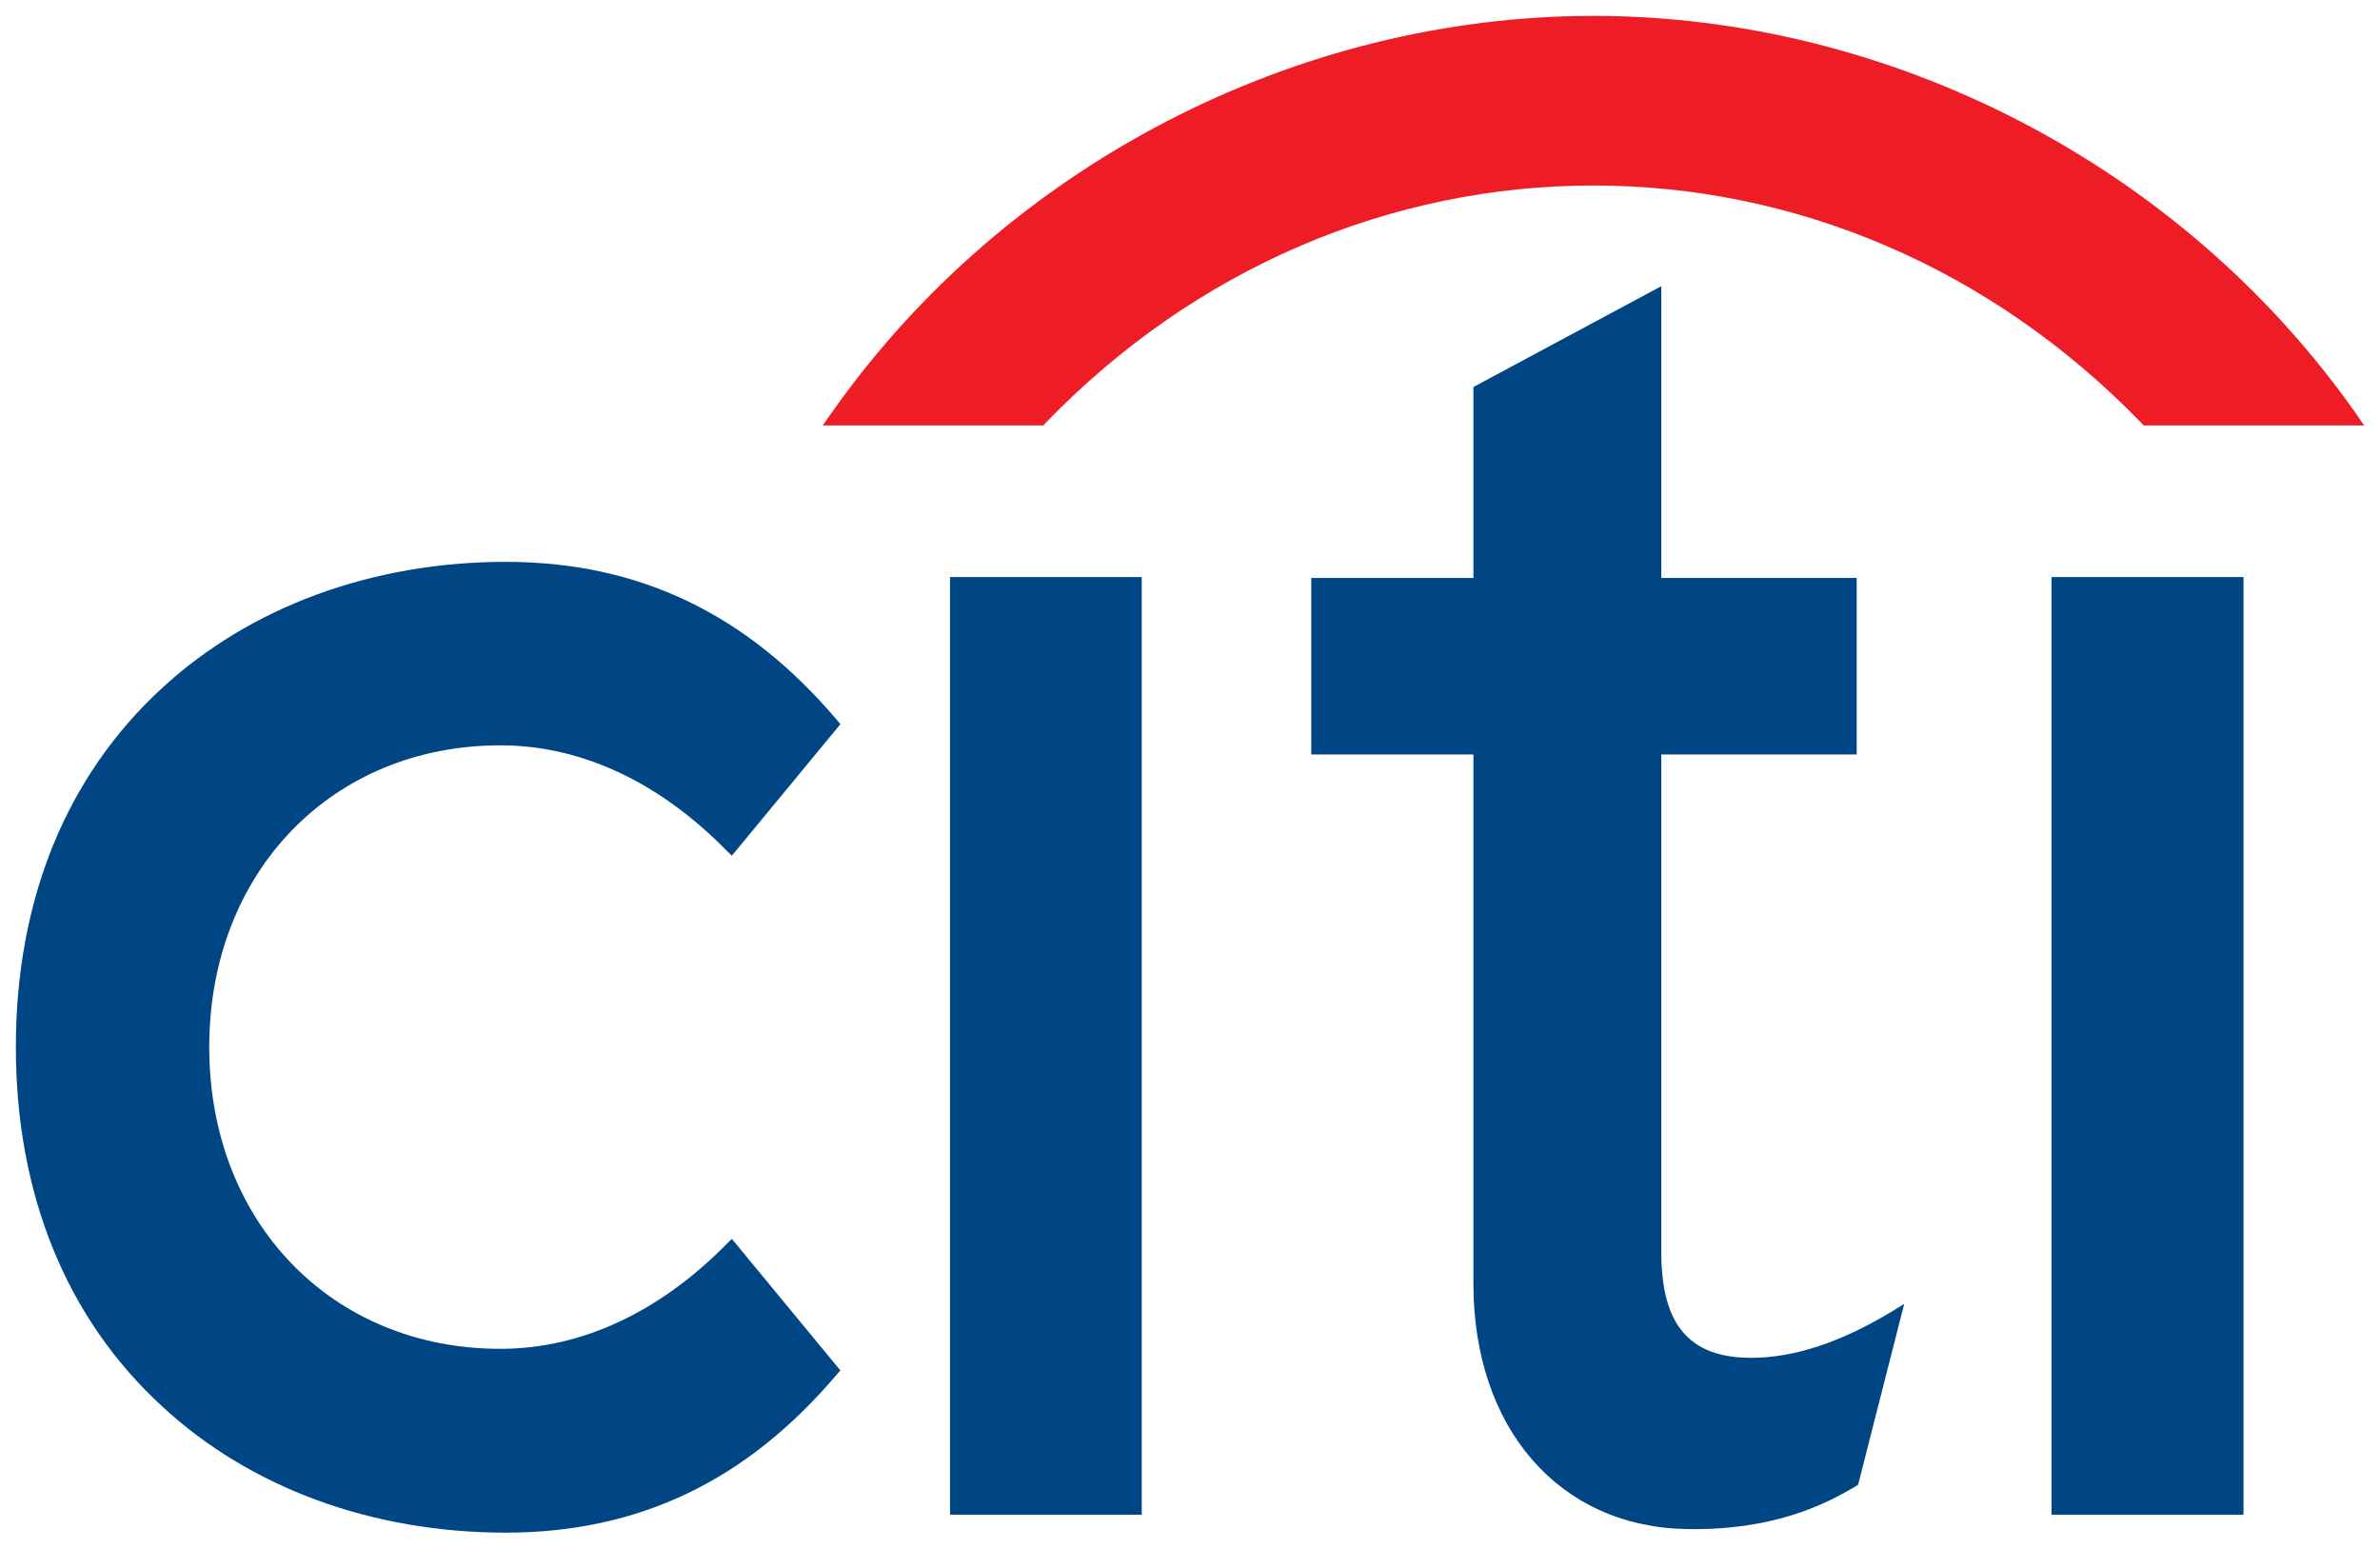
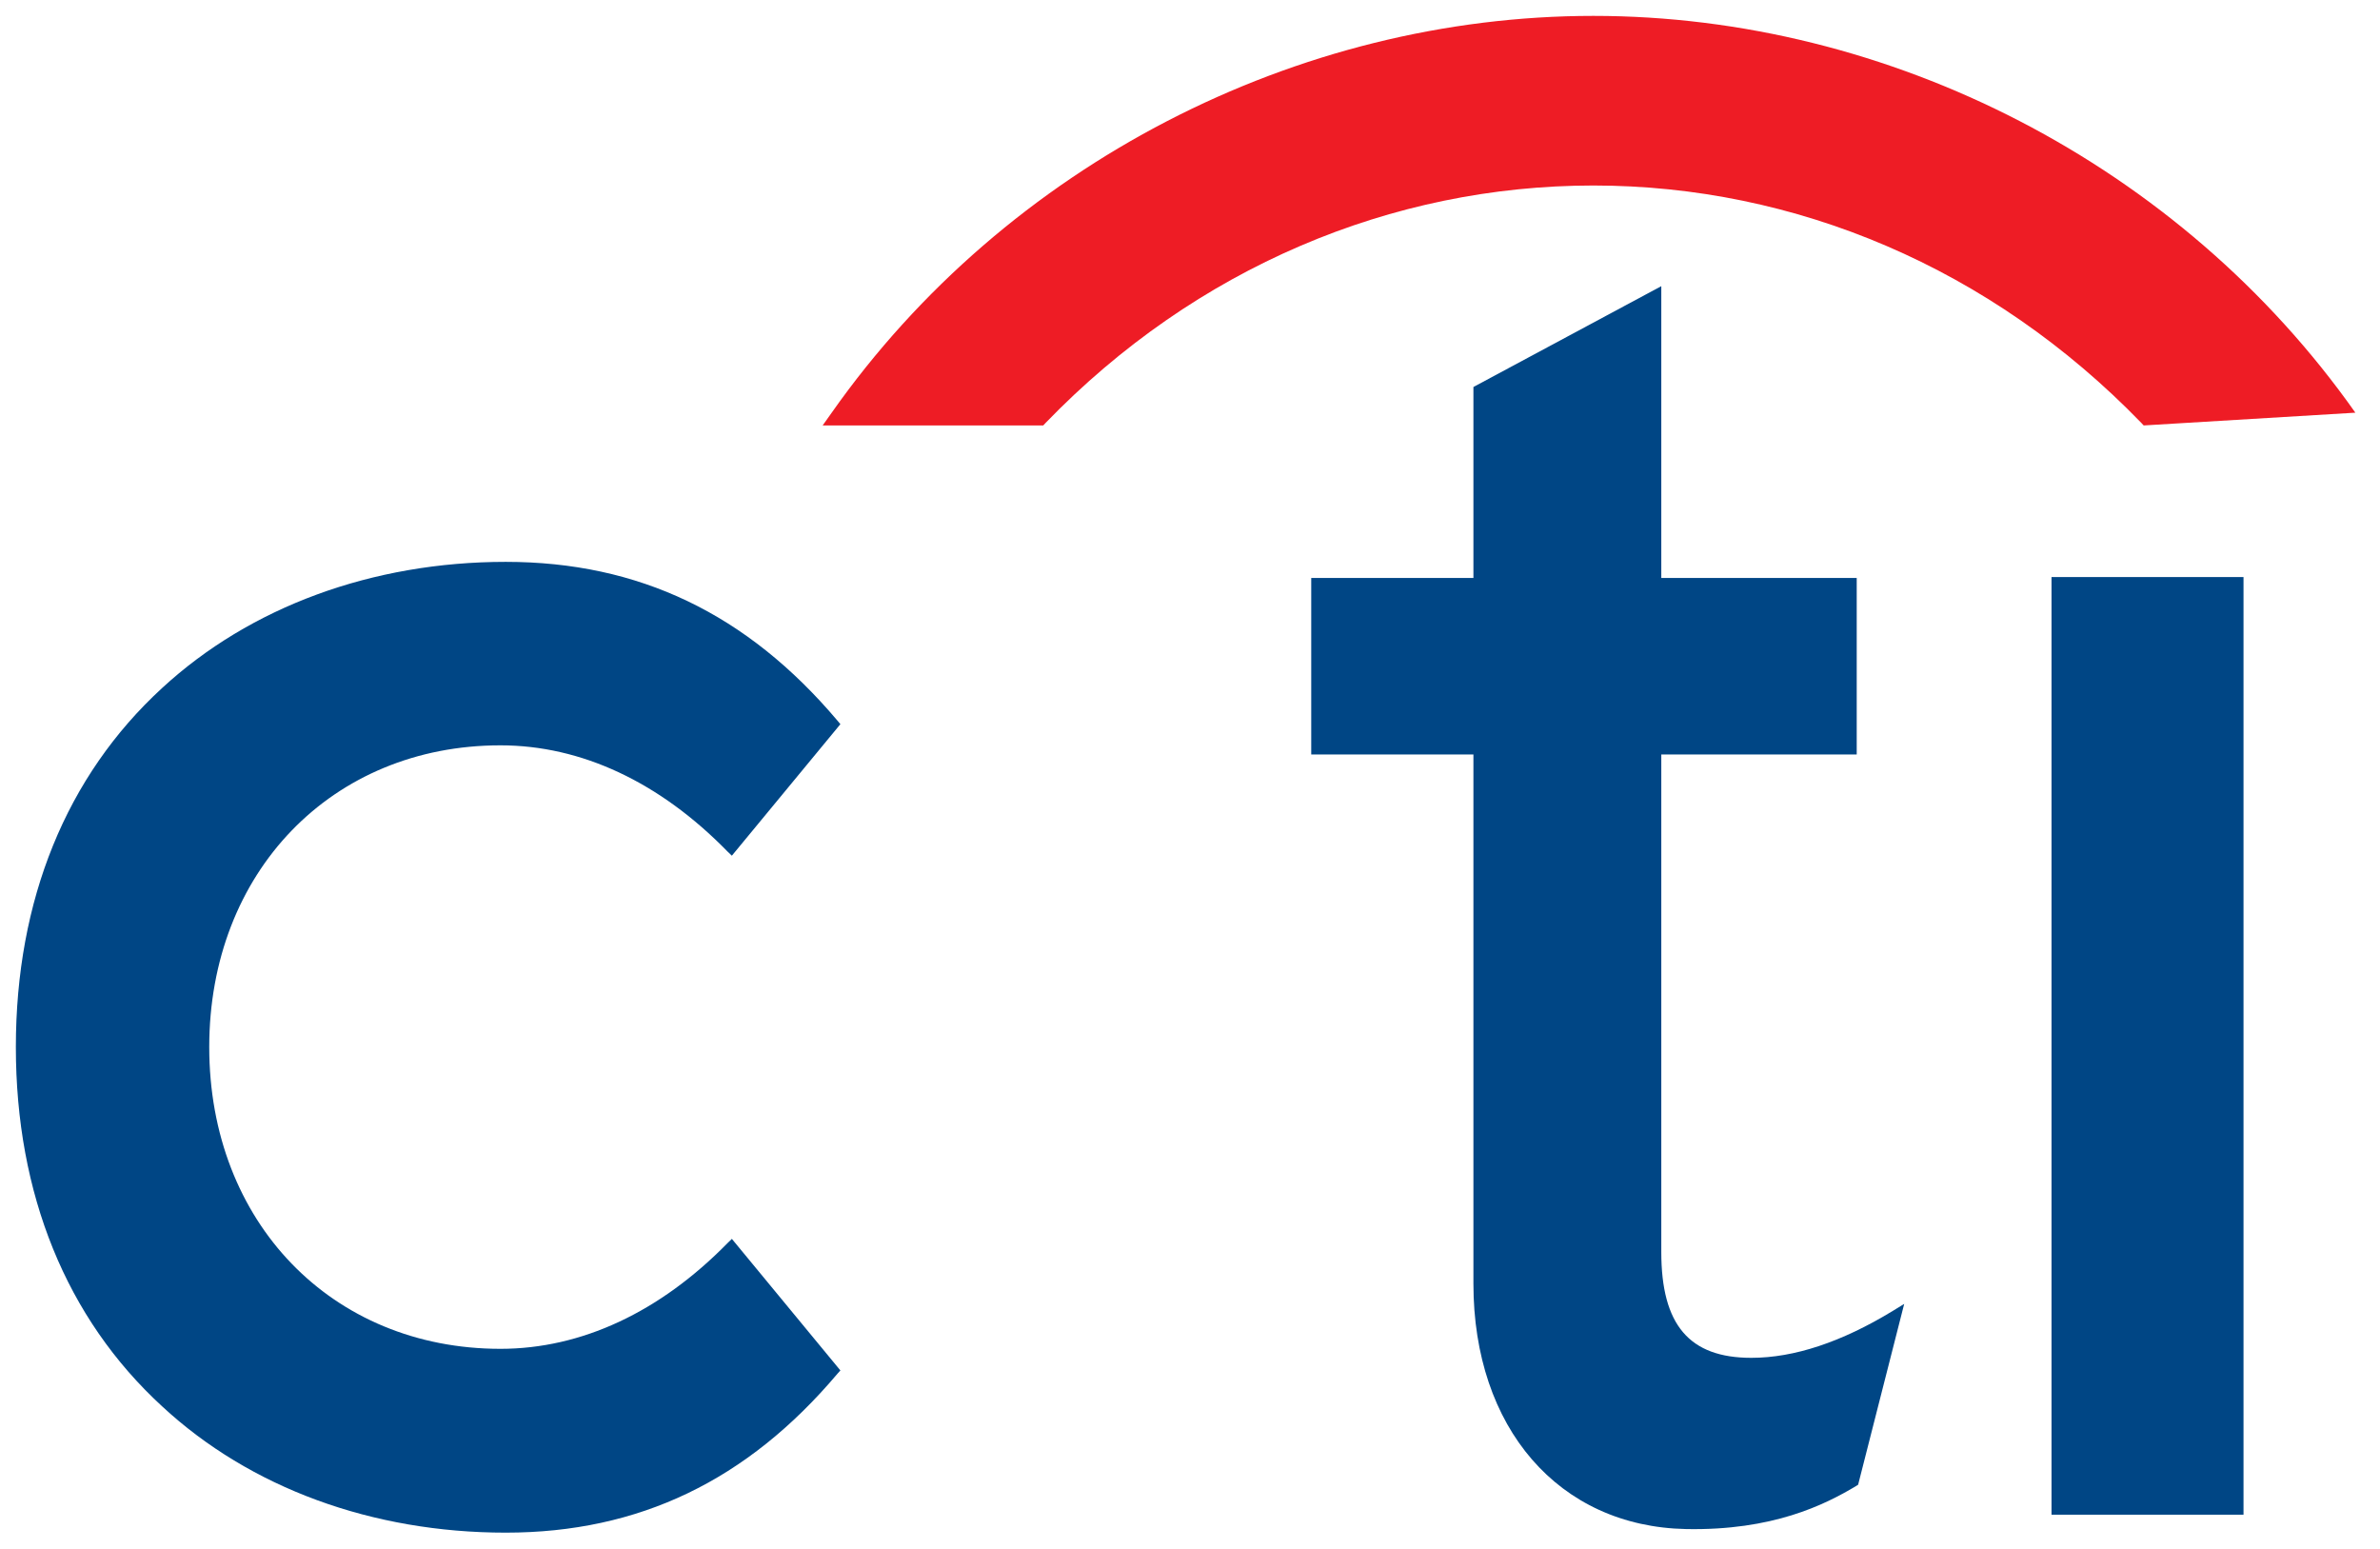
<svg xmlns="http://www.w3.org/2000/svg" width="83" height="54" viewBox="0 0 83 54" fill="none">
  <g clip-path="url(#clip0_1531_21430)">
    <path d="M25.523 43.202L25.372 43.349C23.008 45.761 20.272 47.036 17.453 47.036C11.567 47.036 7.297 42.613 7.297 36.513C7.297 30.421 11.567 25.991 17.453 25.991C20.272 25.991 23.008 27.273 25.372 29.695L25.523 29.839L29.308 25.253L29.206 25.131C26.059 21.405 22.281 19.593 17.637 19.593C12.981 19.593 8.718 21.165 5.651 23.995C2.31 27.063 0.553 31.39 0.553 36.513C0.553 41.635 2.31 45.971 5.651 49.039C8.718 51.886 12.981 53.446 17.637 53.446C22.281 53.446 26.059 51.631 29.206 47.903L29.308 47.79L25.523 43.202Z" fill="#004685" />
-     <path d="M33.131 52.82H39.817V20.123H33.131V52.82Z" fill="#004685" />
    <path d="M66.012 45.712C64.226 46.801 62.568 47.35 61.076 47.35C58.914 47.35 57.936 46.205 57.936 43.66V26.309H64.751V20.154H57.936V9.979L51.384 13.495V20.154H45.728V26.309H51.384V44.765C51.384 49.791 54.358 53.232 58.799 53.321C61.813 53.38 63.629 52.48 64.73 51.82L64.8 51.775L66.407 45.469L66.012 45.712Z" fill="#004685" />
    <path d="M71.545 52.82H78.24V20.123H71.545V52.82Z" fill="#004685" />
-     <path d="M82.141 14.391C76.032 5.724 65.888 0.554 55.567 0.554C45.249 0.554 35.102 5.724 29.005 14.391L28.689 14.836H36.382L36.467 14.745C41.701 9.33 48.538 6.469 55.567 6.469C62.596 6.469 69.428 9.33 74.674 14.745L74.759 14.836H82.447L82.141 14.391Z" fill="#EE1C25" />
+     <path d="M82.141 14.391C76.032 5.724 65.888 0.554 55.567 0.554C45.249 0.554 35.102 5.724 29.005 14.391L28.689 14.836H36.382L36.467 14.745C41.701 9.33 48.538 6.469 55.567 6.469C62.596 6.469 69.428 9.33 74.674 14.745L74.759 14.836L82.141 14.391Z" fill="#EE1C25" />
  </g>
  <defs>
    <clipPath id="clip0_1531_21430">
      <rect width="83" height="54" fill="white" />
    </clipPath>
  </defs>
</svg>